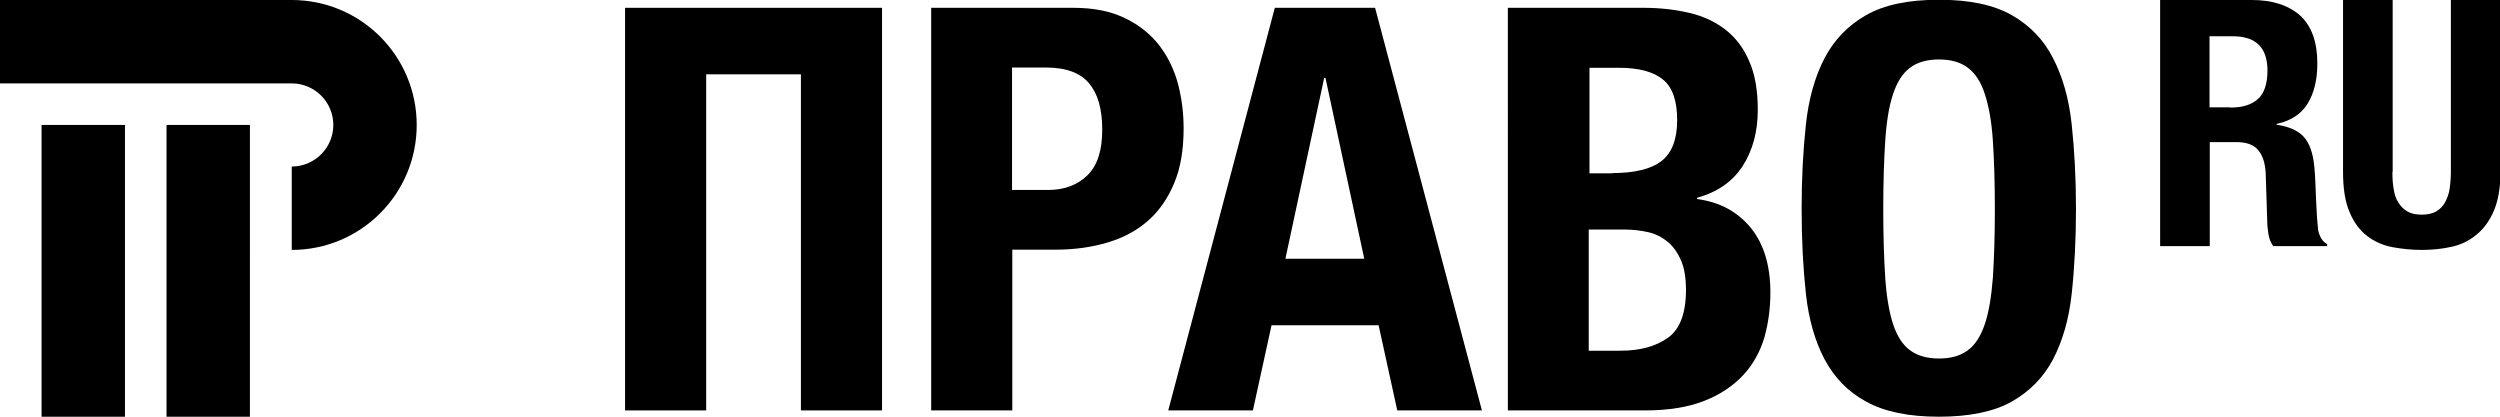
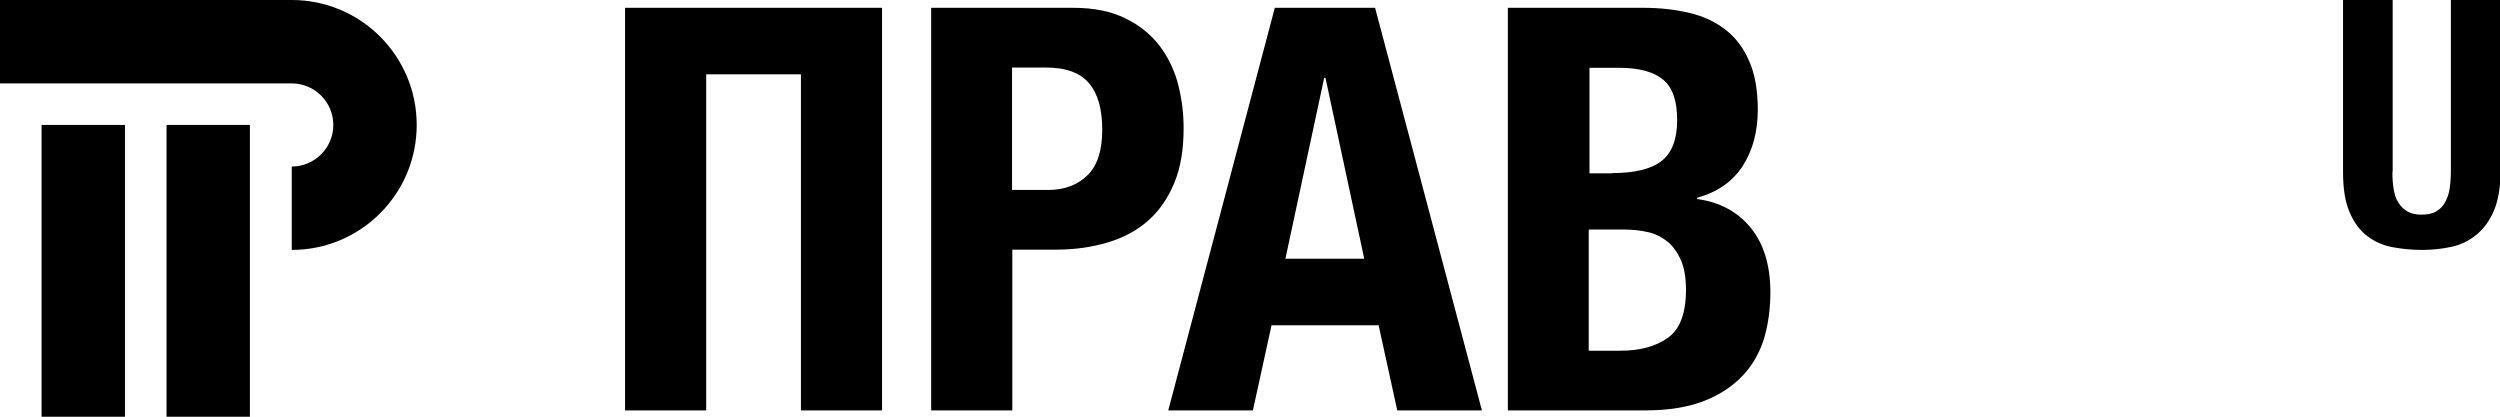
<svg xmlns="http://www.w3.org/2000/svg" id="Layer_2" data-name="Layer 2" viewBox="0 0 99.23 16.54">
  <g id="Layer_1-2" data-name="Layer 1">
    <path d="m11.58,0H0v3.31h11.58c.91,0,1.65.74,1.65,1.65s-.74,1.65-1.65,1.65v3.31c2.74,0,4.96-2.22,4.96-4.96S14.32,0,11.58,0m-6.62,4.96H1.65v11.58h3.31V4.96Zm4.96,0h-3.31v11.58h3.31V4.96Z" />
    <polygon points="24.81 .31 24.81 16.29 28.03 16.29 28.03 2.95 31.79 2.95 31.79 16.29 35.01 16.29 35.01 .31 24.81 .31" />
    <path d="m41.61,7.54c.64,0,1.16-.2,1.55-.58.4-.39.59-.99.59-1.81s-.17-1.42-.52-1.84c-.35-.42-.92-.63-1.72-.63h-1.34v4.86h1.43ZM36.96.31h5.64c.82,0,1.51.14,2.07.42.56.27,1.01.64,1.35,1.08.34.45.59.96.74,1.53.15.58.22,1.16.22,1.76,0,.84-.12,1.56-.37,2.16-.25.6-.59,1.1-1.03,1.49-.44.39-.97.68-1.6.87-.63.19-1.32.29-2.08.29h-1.72v6.38h-3.22V.31Z" />
    <path d="m52.57,3.09h.04l1.54,7.18h-3.13l1.54-7.18Zm-1.97-2.78l-4.23,15.98h3.36l.74-3.38h4.25l.74,3.38h3.36L54.58.31h-3.98Z" />
    <g>
      <path d="m64.32,13.92c.78,0,1.4-.17,1.88-.51.48-.34.72-.98.72-1.9,0-.46-.06-.85-.19-1.16-.13-.3-.3-.55-.52-.74-.22-.18-.47-.32-.77-.39-.3-.07-.62-.11-.99-.11h-1.39v4.81h1.25Zm-.33-7.05c.89,0,1.55-.16,1.96-.48.41-.32.62-.86.62-1.62s-.18-1.3-.56-1.61c-.37-.31-.96-.47-1.76-.47h-1.16v4.19h.92ZM59.84.31h5.39c.66,0,1.26.07,1.82.2.56.13,1.04.36,1.44.67.4.31.72.73.94,1.25.23.52.34,1.16.34,1.93,0,.86-.2,1.61-.6,2.23-.4.62-1.01,1.04-1.81,1.26v.05c.9.12,1.6.5,2.13,1.14.52.64.78,1.5.78,2.57,0,.63-.08,1.22-.24,1.79-.17.56-.44,1.06-.84,1.49-.4.43-.91.77-1.54,1.02-.64.25-1.42.38-2.36.38h-5.44V.31Z" />
-       <path d="m76.96,14.23c.48,0,.86-.11,1.15-.33.29-.21.51-.56.67-1.03.16-.47.26-1.08.32-1.83.05-.76.08-1.67.08-2.74s-.03-1.98-.08-2.73c-.05-.75-.16-1.36-.32-1.84-.15-.48-.38-.82-.67-1.04-.29-.22-.68-.33-1.15-.33s-.86.11-1.15.33c-.29.22-.51.56-.67,1.04-.16.48-.26,1.09-.31,1.84-.05.75-.08,1.65-.08,2.73s.03,1.99.08,2.74c.05.75.16,1.36.31,1.83.16.47.38.82.67,1.03.29.22.68.33,1.15.33m0,2.31c-1.21,0-2.17-.2-2.89-.6-.72-.39-1.26-.95-1.65-1.68-.38-.72-.63-1.59-.74-2.6-.11-1.01-.17-2.13-.17-3.37s.06-2.32.17-3.35c.11-1.02.36-1.9.74-2.63.38-.73.93-1.3,1.65-1.71.72-.41,1.68-.61,2.89-.61s2.17.2,2.89.61c.72.41,1.27.98,1.64,1.71.38.73.63,1.61.74,2.63.11,1.02.17,2.14.17,3.35s-.06,2.36-.17,3.37c-.11,1.01-.36,1.87-.74,2.6-.38.72-.93,1.28-1.64,1.68-.71.4-1.68.6-2.89.6" />
-       <path d="m88.53,4.27c.47,0,.84-.11,1.09-.34.25-.22.38-.6.38-1.13,0-.91-.46-1.36-1.37-1.36h-.93v2.82h.82ZM89.38,0c.82,0,1.46.21,1.92.62.45.41.68,1.05.68,1.89,0,.66-.13,1.19-.39,1.61-.26.42-.68.68-1.23.8v.03c.49.07.85.23,1.08.48.23.25.37.65.42,1.19.02.18.03.38.04.6.01.22.02.46.03.72.02.52.05.92.08,1.19.06.27.17.46.36.56v.08h-2.14c-.1-.14-.16-.29-.19-.47-.03-.18-.05-.36-.05-.55l-.06-1.87c-.02-.39-.11-.69-.29-.91-.17-.22-.46-.33-.88-.33h-1.05v4.13h-1.97V0h3.64Z" />
      <path d="m94.96,6.82c0,.25.01.47.05.68.03.21.09.39.18.53.09.15.21.27.36.36.15.09.34.13.57.13s.43-.04.58-.13c.15-.09.26-.2.35-.36.08-.15.15-.33.18-.53.03-.2.05-.43.05-.68V0h1.97v6.82c0,.62-.09,1.13-.26,1.54-.17.4-.41.73-.7.96-.29.24-.62.4-1,.48-.37.08-.76.12-1.16.12s-.79-.04-1.17-.11c-.37-.07-.71-.22-1-.44-.29-.22-.53-.54-.7-.95-.18-.41-.26-.95-.26-1.6V0h1.97v6.82Z" />
    </g>
  </g>
</svg>